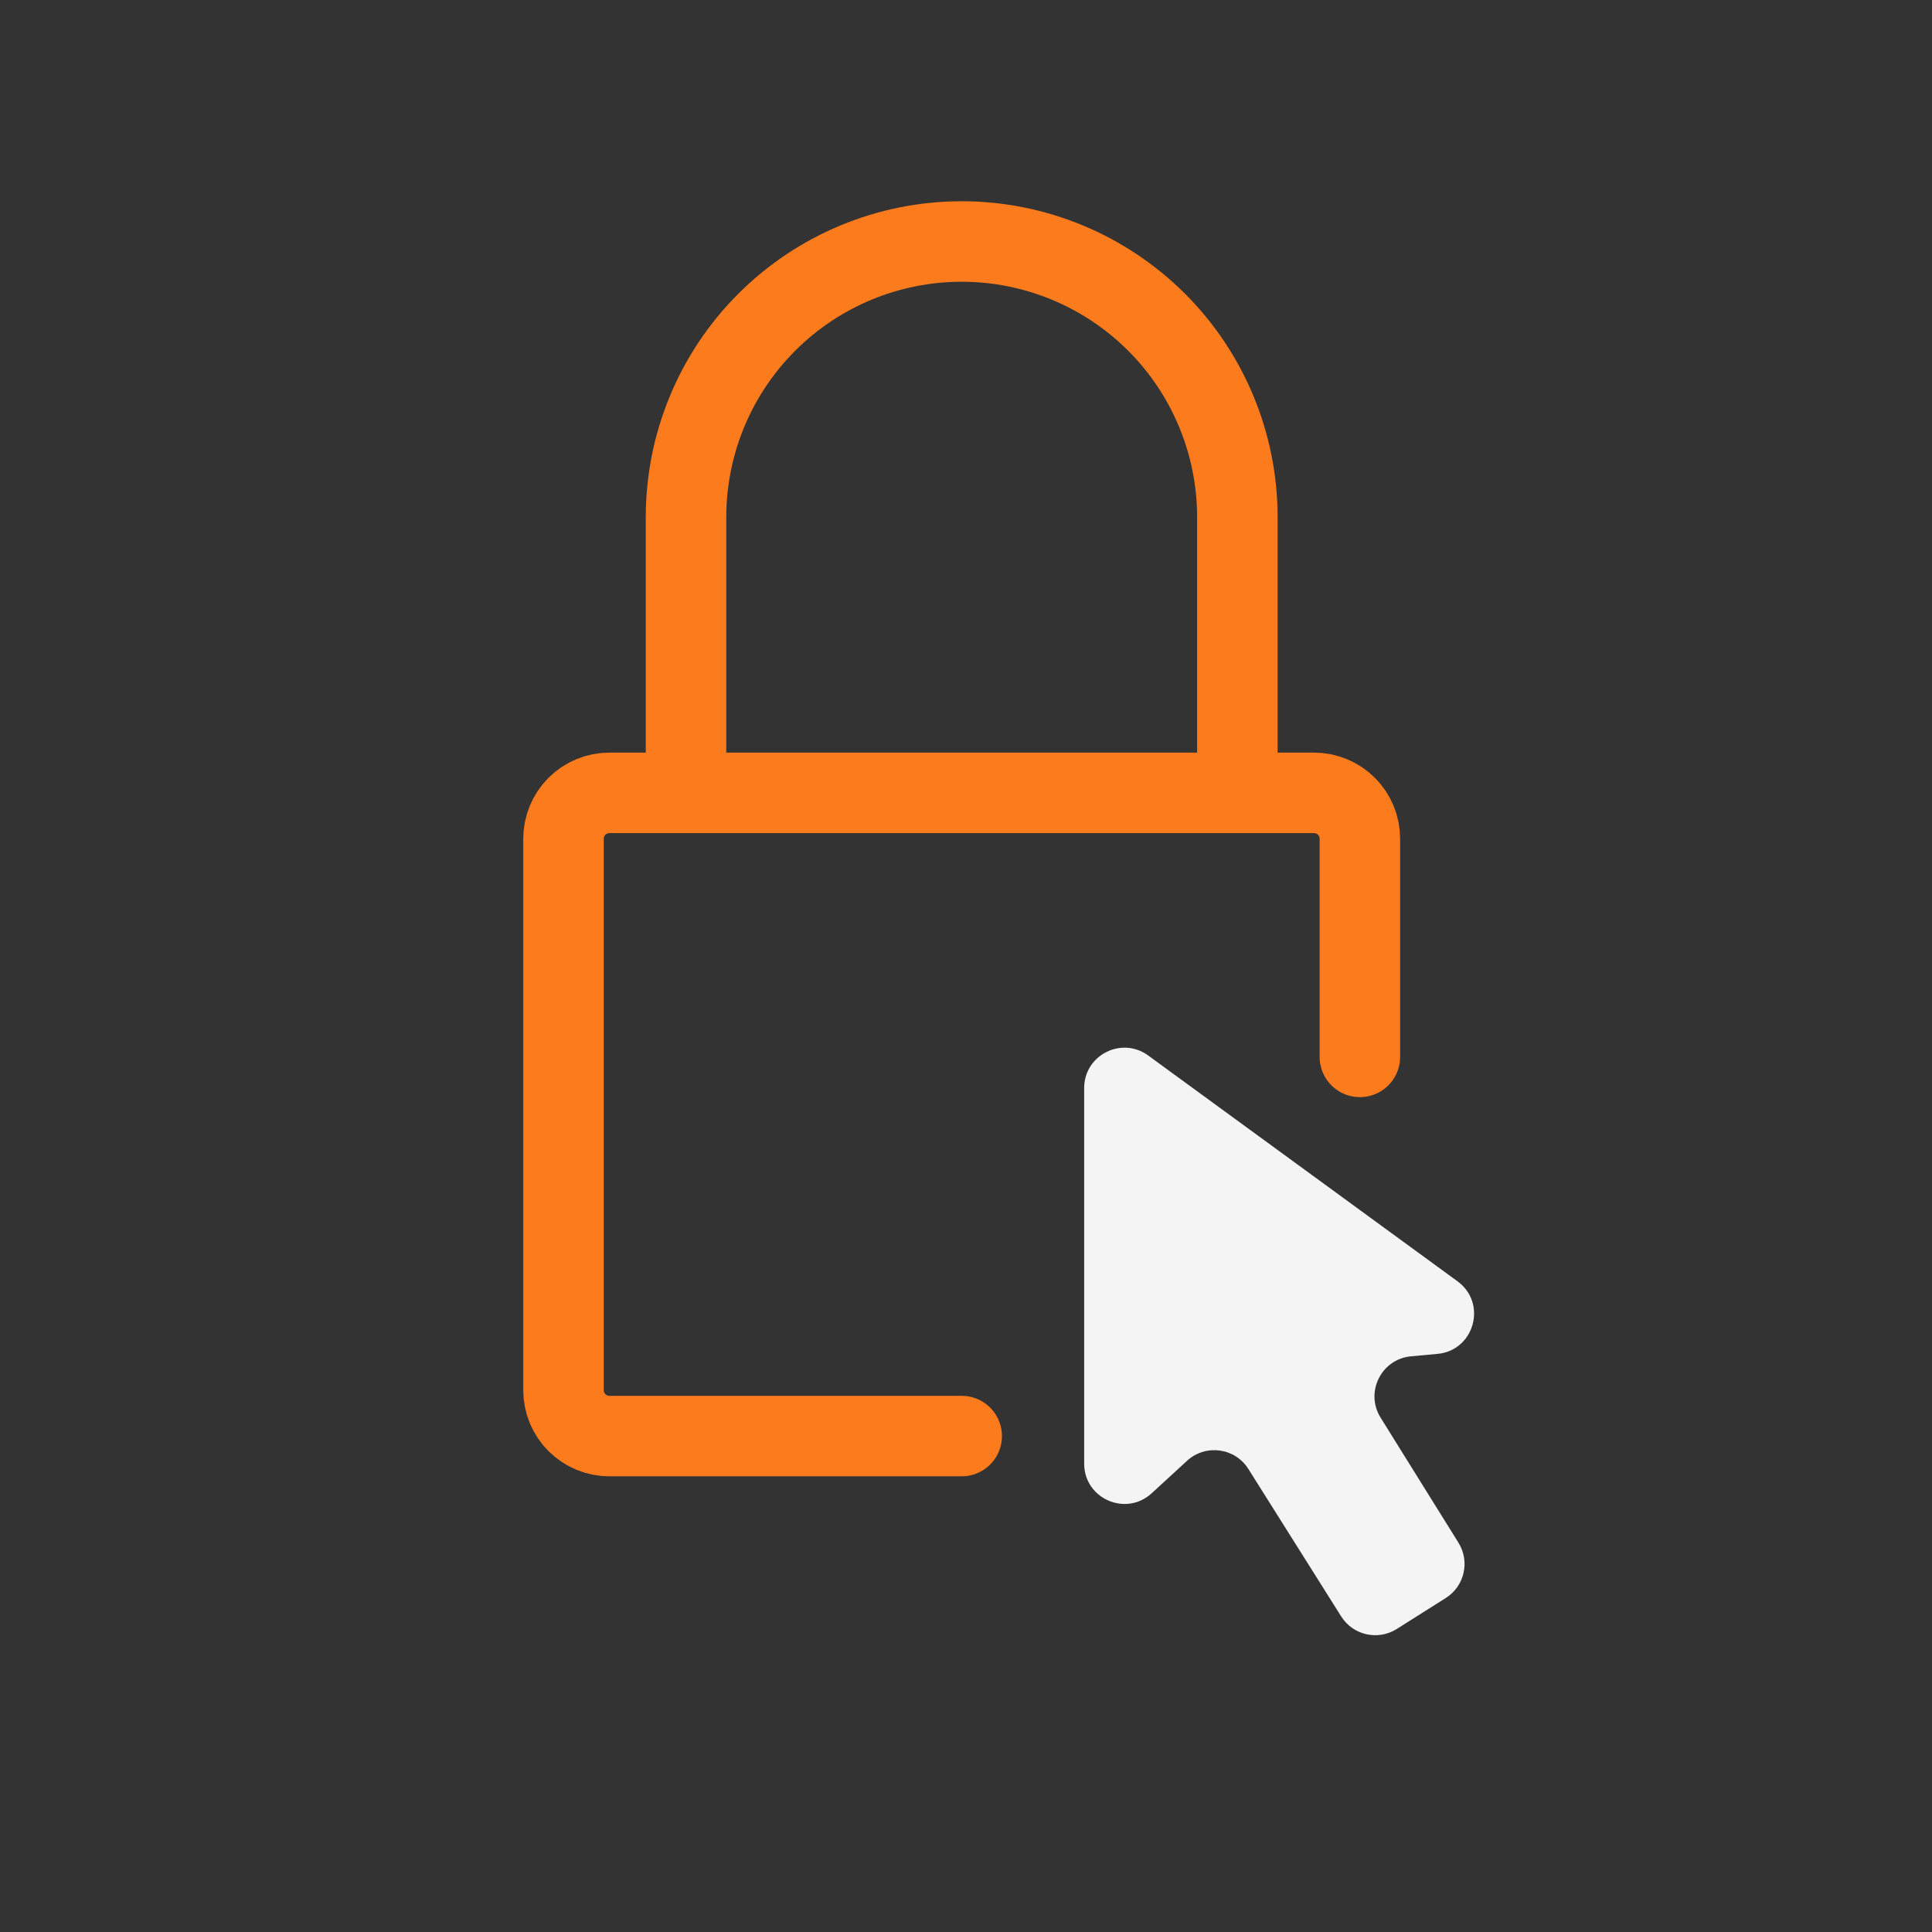
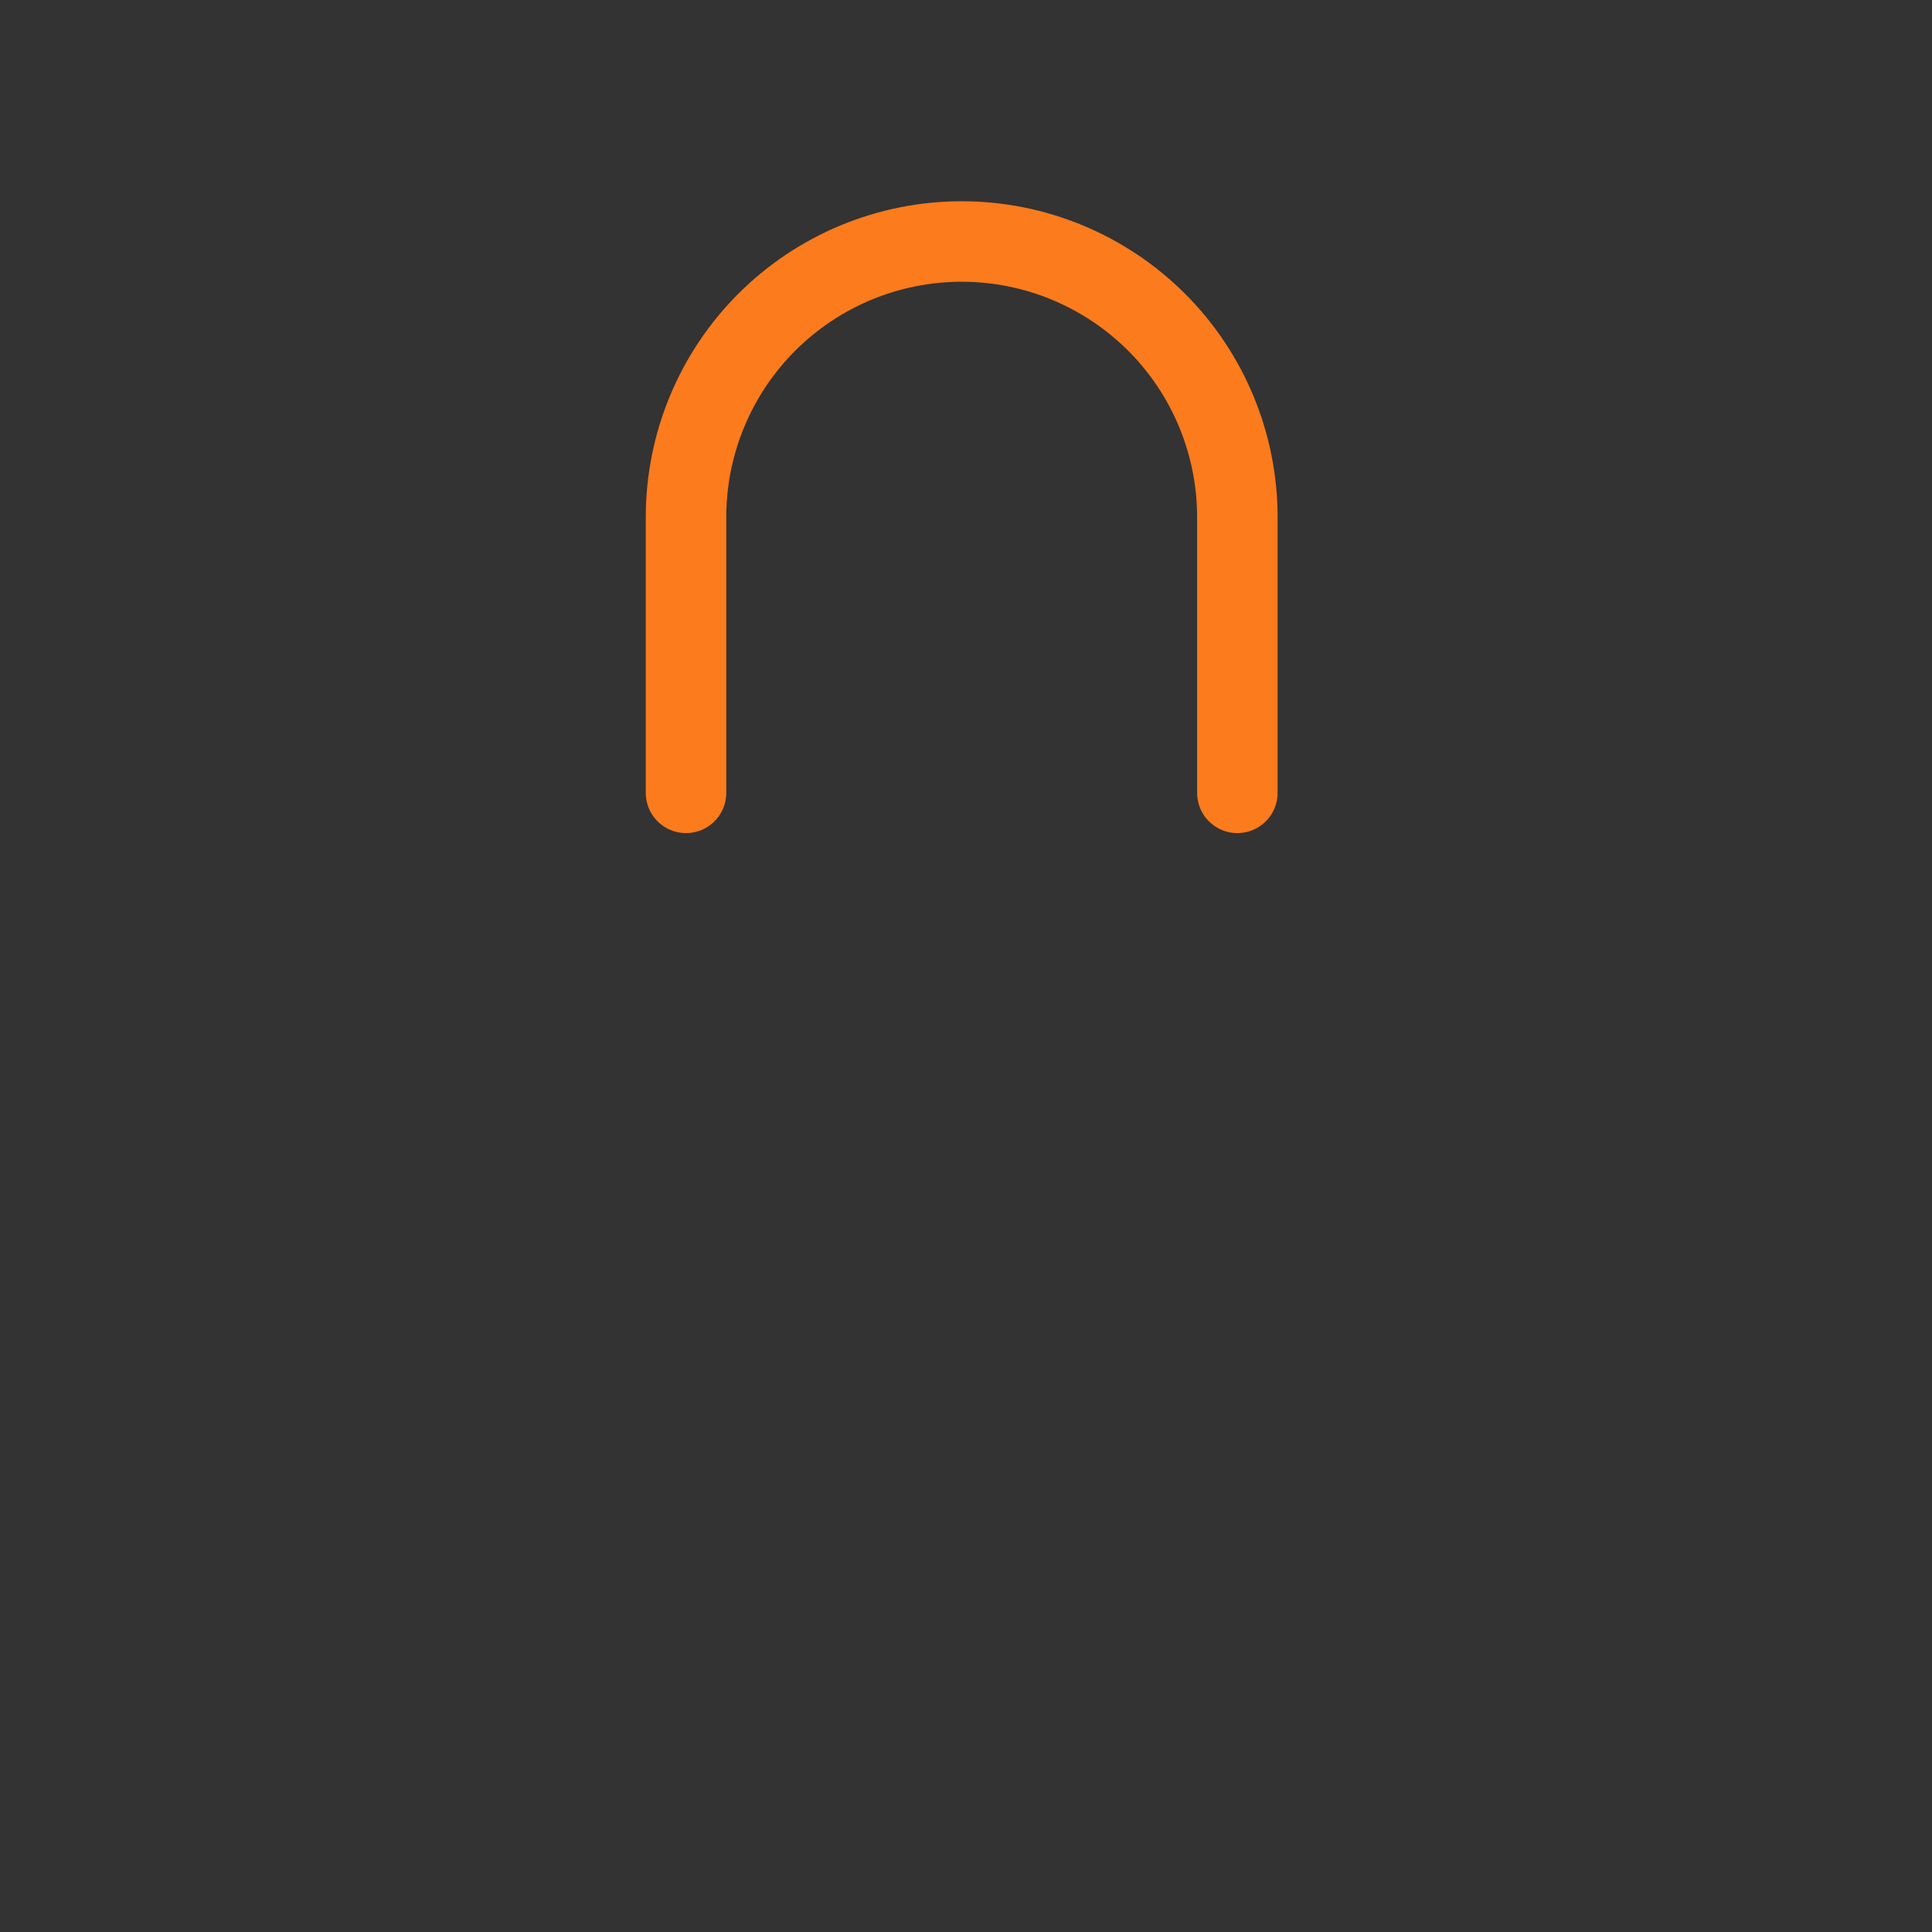
<svg xmlns="http://www.w3.org/2000/svg" width="48" height="48" viewBox="0 0 48 48" fill="none">
  <rect x="0" y="0" width="48" height="48" fill="#333333" stroke="none" />
-   <path d="M33.786 26.258V20.84C33.786 20.537 33.666 20.246 33.452 20.032C33.238 19.818 32.947 19.698 32.645 19.698H15.142C14.839 19.698 14.548 19.818 14.334 20.032C14.12 20.246 14 20.537 14 20.84V34.538C14 34.84 14.12 35.131 14.334 35.345C14.548 35.559 14.839 35.679 15.142 35.679H23.893" stroke="#FC7B1D" stroke-width="2" stroke-linecap="round" stroke-linejoin="round" />
  <path d="M30.742 19.698V12.849C30.742 11.033 30.02 9.29 28.736 8.006C27.451 6.722 25.709 6 23.893 6C22.076 6 20.334 6.722 19.05 8.006C17.765 9.29 17.044 11.033 17.044 12.849V19.698" stroke="#FC7B1D" stroke-width="2" stroke-linecap="round" stroke-linejoin="round" />
-   <path d="M26.936 36.364C26.936 37.234 27.972 37.689 28.613 37.1L29.493 36.292C29.953 35.87 30.683 35.968 31.015 36.496L33.321 40.159C33.615 40.627 34.233 40.767 34.701 40.472L35.92 39.702C36.385 39.409 36.526 38.795 36.235 38.328L34.301 35.222C33.907 34.59 34.317 33.765 35.058 33.697L35.713 33.637C36.631 33.553 36.956 32.377 36.212 31.834L28.526 26.223C27.865 25.741 26.936 26.213 26.936 27.031V36.364Z" fill="#F4F4F4" />
</svg>